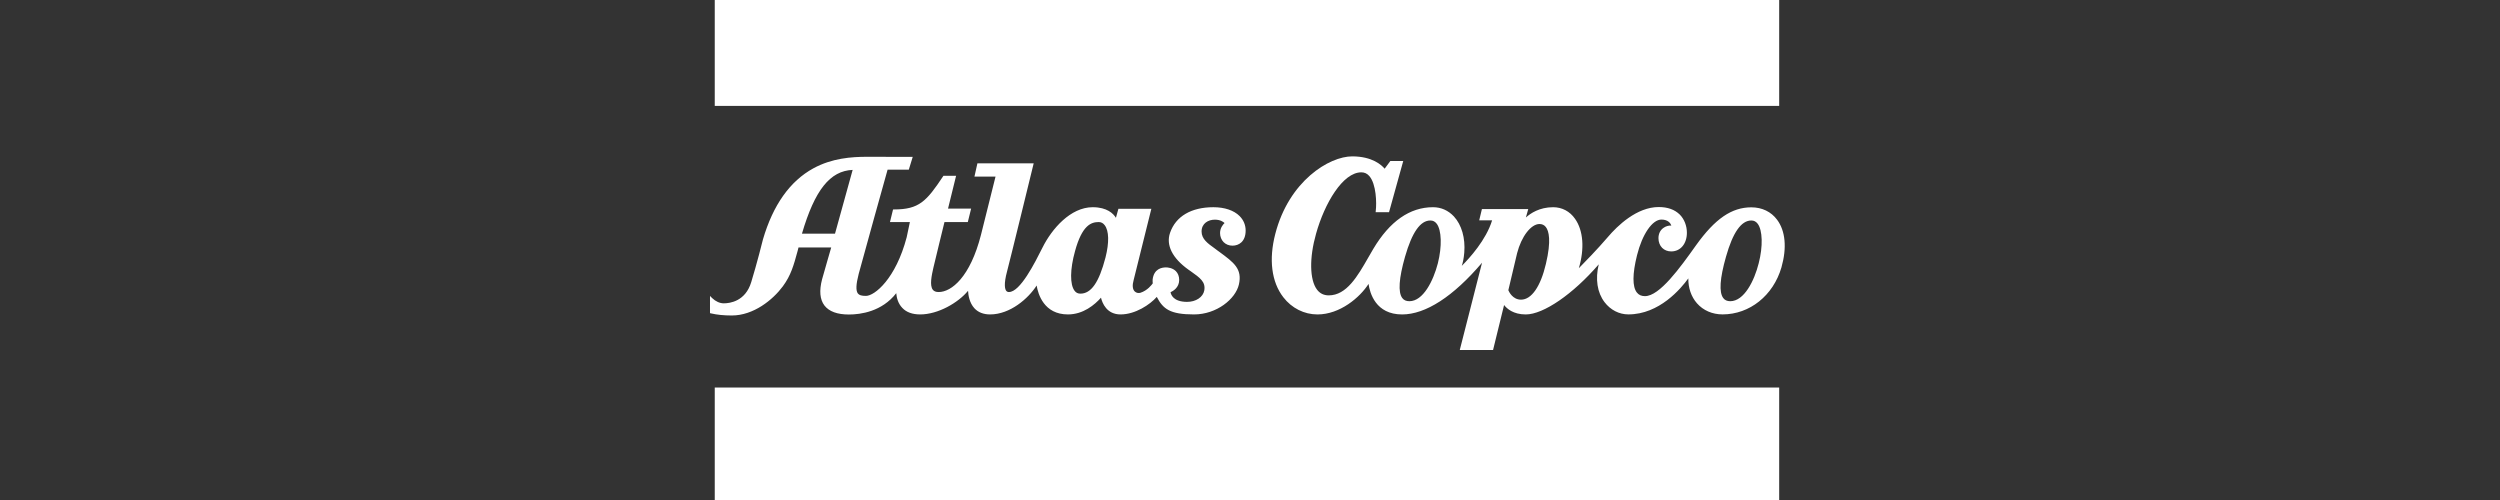
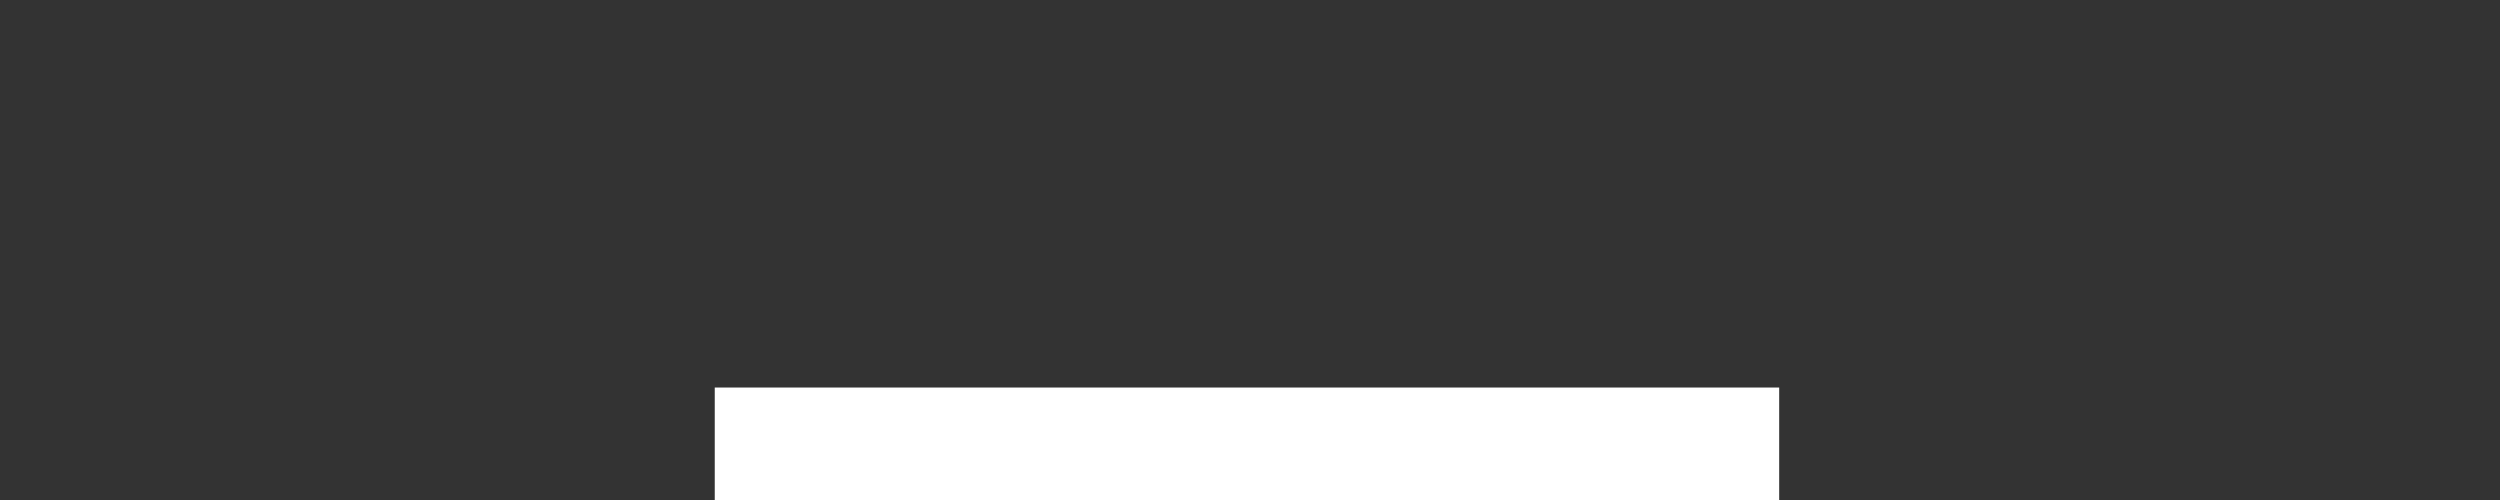
<svg xmlns="http://www.w3.org/2000/svg" width="250" height="50" viewBox="0 0 250 50" fill="none">
  <rect x="0" y="0" width="250" height="50" fill="#333333" stroke="none" />
  <g clip-path="url(#clip0_64_9)">
-     <path d="M71.475 10.462V-0.872V-1H71.605H177.788H177.918V-0.872V10.462V10.59H177.788H71.605H71.475V10.462Z" fill="white" />
    <path d="M71.475 50.168V38.881V38.753H71.605H177.788H177.918V38.881V50.168V50.296H177.788H71.605H71.475V50.168Z" fill="white" />
-     <path d="M175.869 26.331C175.431 28.08 174.412 30.121 173.026 30.121C172.718 30.121 172.481 30.018 172.327 29.807C171.888 29.23 171.983 27.84 172.599 25.674C173.287 23.235 174.128 22.049 175.135 22.049C175.395 22.049 175.597 22.153 175.763 22.367C176.26 23.011 176.308 24.642 175.869 26.331ZM154.59 26.389C154.057 28.662 153.145 29.966 152.102 29.966C151.273 29.966 150.905 29.192 150.834 29.021C150.905 28.692 151.45 26.382 151.711 25.317C152.138 23.655 153.097 22.401 153.95 22.401C154.211 22.401 154.424 22.501 154.578 22.697C154.886 23.087 155.147 24.044 154.59 26.389ZM143.785 26.331C143.334 28.08 142.316 30.121 140.941 30.121C140.621 30.121 140.384 30.018 140.23 29.807C139.792 29.23 139.887 27.84 140.503 25.674C141.202 23.235 142.031 22.049 143.038 22.049C143.299 22.049 143.5 22.153 143.666 22.367C144.164 23.011 144.211 24.642 143.785 26.331ZM177.706 21.97C177.113 21.172 176.201 20.733 175.135 20.733C173.168 20.733 171.509 21.868 169.602 24.53C167.99 26.796 165.964 29.614 164.495 29.614C164.14 29.614 163.879 29.497 163.69 29.256C163.227 28.673 163.239 27.384 163.701 25.528C164.223 23.425 165.23 21.957 166.142 21.957C166.806 21.957 167.054 22.328 167.137 22.556C166.865 22.537 166.569 22.623 166.332 22.799C166.012 23.031 165.846 23.394 165.846 23.82C165.846 24.201 165.976 24.543 166.213 24.784C166.45 25.018 166.758 25.142 167.126 25.142C168.05 25.142 168.689 24.374 168.689 23.275C168.689 22.576 168.429 21.915 167.979 21.459C167.469 20.958 166.77 20.704 165.87 20.704C163.678 20.704 161.735 22.584 160.787 23.703C159.709 24.961 158.476 26.216 157.884 26.82C158.465 24.875 158.334 23.056 157.505 21.882C156.984 21.133 156.202 20.721 155.313 20.721C153.95 20.721 153.05 21.331 152.588 21.749L152.825 20.905H148.192L147.92 22.036H149.211C148.607 23.998 146.96 25.805 146.178 26.586C146.285 26.274 146.379 25.836 146.427 25.264C146.545 23.807 146.166 22.49 145.396 21.65C144.827 21.042 144.116 20.721 143.299 20.721C140.989 20.721 138.974 22.124 137.327 24.892L136.83 25.749C135.764 27.612 134.662 29.537 132.873 29.537C132.387 29.537 131.984 29.344 131.7 28.961C130.965 27.989 130.918 25.796 131.605 23.375C132.458 20.323 134.283 17.233 136.131 17.233C136.451 17.233 136.711 17.353 136.925 17.598C137.636 18.4 137.671 20.323 137.576 21.076L137.564 21.221H138.903L140.325 16.097H139.034L138.998 16.149L138.465 16.87C138.169 16.512 137.233 15.637 135.219 15.637C132.92 15.637 128.892 18.1 127.529 23.388C126.866 25.95 127.15 28.202 128.335 29.729C129.176 30.818 130.42 31.444 131.747 31.444C133.998 31.444 136.001 29.735 136.854 28.39C136.984 29.311 137.576 31.444 140.207 31.444C142.564 31.444 145.325 29.658 148.204 26.273L145.977 35H149.306L150.408 30.502C150.68 30.858 151.32 31.444 152.576 31.444C154.353 31.444 157.315 29.402 159.874 26.434C159.519 27.915 159.72 29.249 160.455 30.217C161.047 30.994 161.912 31.44 162.836 31.44C165.941 31.44 168.097 28.854 168.832 27.838C168.82 28.78 169.116 29.669 169.697 30.33C170.324 31.045 171.237 31.44 172.256 31.44C174.969 31.44 177.327 29.551 178.144 26.739C178.701 24.782 178.547 23.089 177.706 21.97Z" fill="white" />
-     <path d="M110.549 25.753C109.897 28.252 109.115 29.365 108.037 29.365C107.788 29.365 107.599 29.27 107.457 29.075C106.983 28.455 106.995 26.935 107.504 25.108C108.203 22.55 109.092 22.205 109.874 22.205C110.111 22.205 110.312 22.31 110.466 22.515C110.904 23.081 110.928 24.261 110.549 25.753ZM83.5 23.369H80.194C81.474 19.008 83.002 17.082 85.265 16.99L83.5 23.369ZM122.362 24.215C122.599 24.445 122.895 24.566 123.25 24.566C123.878 24.566 124.565 24.169 124.565 23.054C124.565 22.499 124.352 21.999 123.961 21.607C123.392 21.036 122.456 20.721 121.343 20.721C119.127 20.721 117.575 21.63 117.006 23.28C116.58 24.506 117.231 25.814 118.843 26.965L119.068 27.121C120.004 27.784 120.573 28.184 120.43 29.035C120.312 29.71 119.589 30.195 118.689 30.188C117.326 30.176 117.101 29.466 117.054 29.222C117.302 29.112 117.919 28.76 117.919 27.994C117.919 27.631 117.8 27.334 117.587 27.114C117.243 26.776 116.769 26.74 116.592 26.74C116.153 26.74 115.395 26.896 115.265 27.939C115.253 28.087 115.265 28.254 115.276 28.336C115.17 28.485 114.743 29.054 114.044 29.277C113.878 29.328 113.641 29.308 113.476 29.148C113.25 28.932 113.215 28.519 113.369 27.985C113.511 27.445 115.134 20.882 115.134 20.882H111.84L111.592 21.78C111.343 21.369 110.715 20.721 109.269 20.721C107.054 20.721 105.182 22.888 104.258 24.743C103.476 26.302 102.018 29.204 100.893 29.204C100.774 29.204 100.691 29.164 100.62 29.078C100.502 28.921 100.348 28.455 100.715 27.107C101.011 26 103.369 16.332 103.369 16.332H97.741L97.445 17.657H99.554L98.097 23.488C97.019 27.708 95.147 29.204 93.867 29.204C93.594 29.204 93.405 29.131 93.286 28.979C92.943 28.549 93.168 27.532 93.334 26.791C93.571 25.753 94.317 22.763 94.447 22.208H96.781L97.113 20.859H94.803L95.609 17.582L94.341 17.581L94.305 17.639C92.647 20.136 91.9 20.944 89.412 20.944H89.305L88.997 22.207H90.988C90.905 22.621 90.668 23.731 90.668 23.727C89.578 27.87 87.469 29.59 86.592 29.59C86.154 29.59 85.917 29.517 85.787 29.346C85.573 29.064 85.597 28.443 85.869 27.391C86.379 25.491 88.5 17.882 88.76 16.965H90.881L91.272 15.69L86.746 15.679C85.123 15.679 83.204 15.816 81.332 16.835C78.998 18.111 77.303 20.499 76.296 23.939C76.296 23.964 75.68 26.401 75.123 28.214C74.543 30.127 73.002 30.333 72.374 30.333C71.983 30.333 71.557 30.141 71.213 29.807L71 29.593V31.314L71.095 31.338C71.687 31.478 72.386 31.549 73.18 31.549C75.36 31.549 77.291 29.977 78.287 28.629C79.092 27.532 79.365 26.555 79.768 25.074L79.85 24.746H83.121C82.99 25.214 82.576 26.608 82.208 27.93C81.912 29.062 81.983 29.945 82.445 30.551C82.907 31.148 83.725 31.451 84.886 31.451C86.059 31.451 88.192 31.163 89.625 29.318C89.661 29.768 89.803 30.353 90.241 30.801C90.644 31.228 91.248 31.443 92.019 31.443C93.808 31.443 95.822 30.274 96.805 29.08C96.829 29.533 96.947 30.281 97.433 30.819C97.812 31.234 98.346 31.443 99.009 31.443C101.011 31.443 102.836 29.849 103.665 28.551C103.807 29.415 104.4 31.443 106.793 31.443C108.333 31.443 109.471 30.473 110.099 29.769C110.229 30.305 110.668 31.443 112.054 31.443C113.535 31.443 115.004 30.458 115.679 29.689C116.307 30.901 117.006 31.443 119.4 31.443C121.674 31.443 123.558 29.895 123.89 28.448C124.245 26.882 123.381 26.247 121.947 25.194L121.769 25.066L121.485 24.851C120.774 24.343 120.158 23.904 120.158 23.151C120.158 22.332 120.833 21.966 121.485 21.966C122.03 21.966 122.326 22.18 122.456 22.304C122.291 22.459 122.006 22.805 122.006 23.305C122.006 23.659 122.136 23.983 122.362 24.215Z" fill="white" />
  </g>
  <defs>
    <clipPath id="clip0_64_9">
      <rect width="250" height="50" fill="white" />
    </clipPath>
  </defs>
</svg>